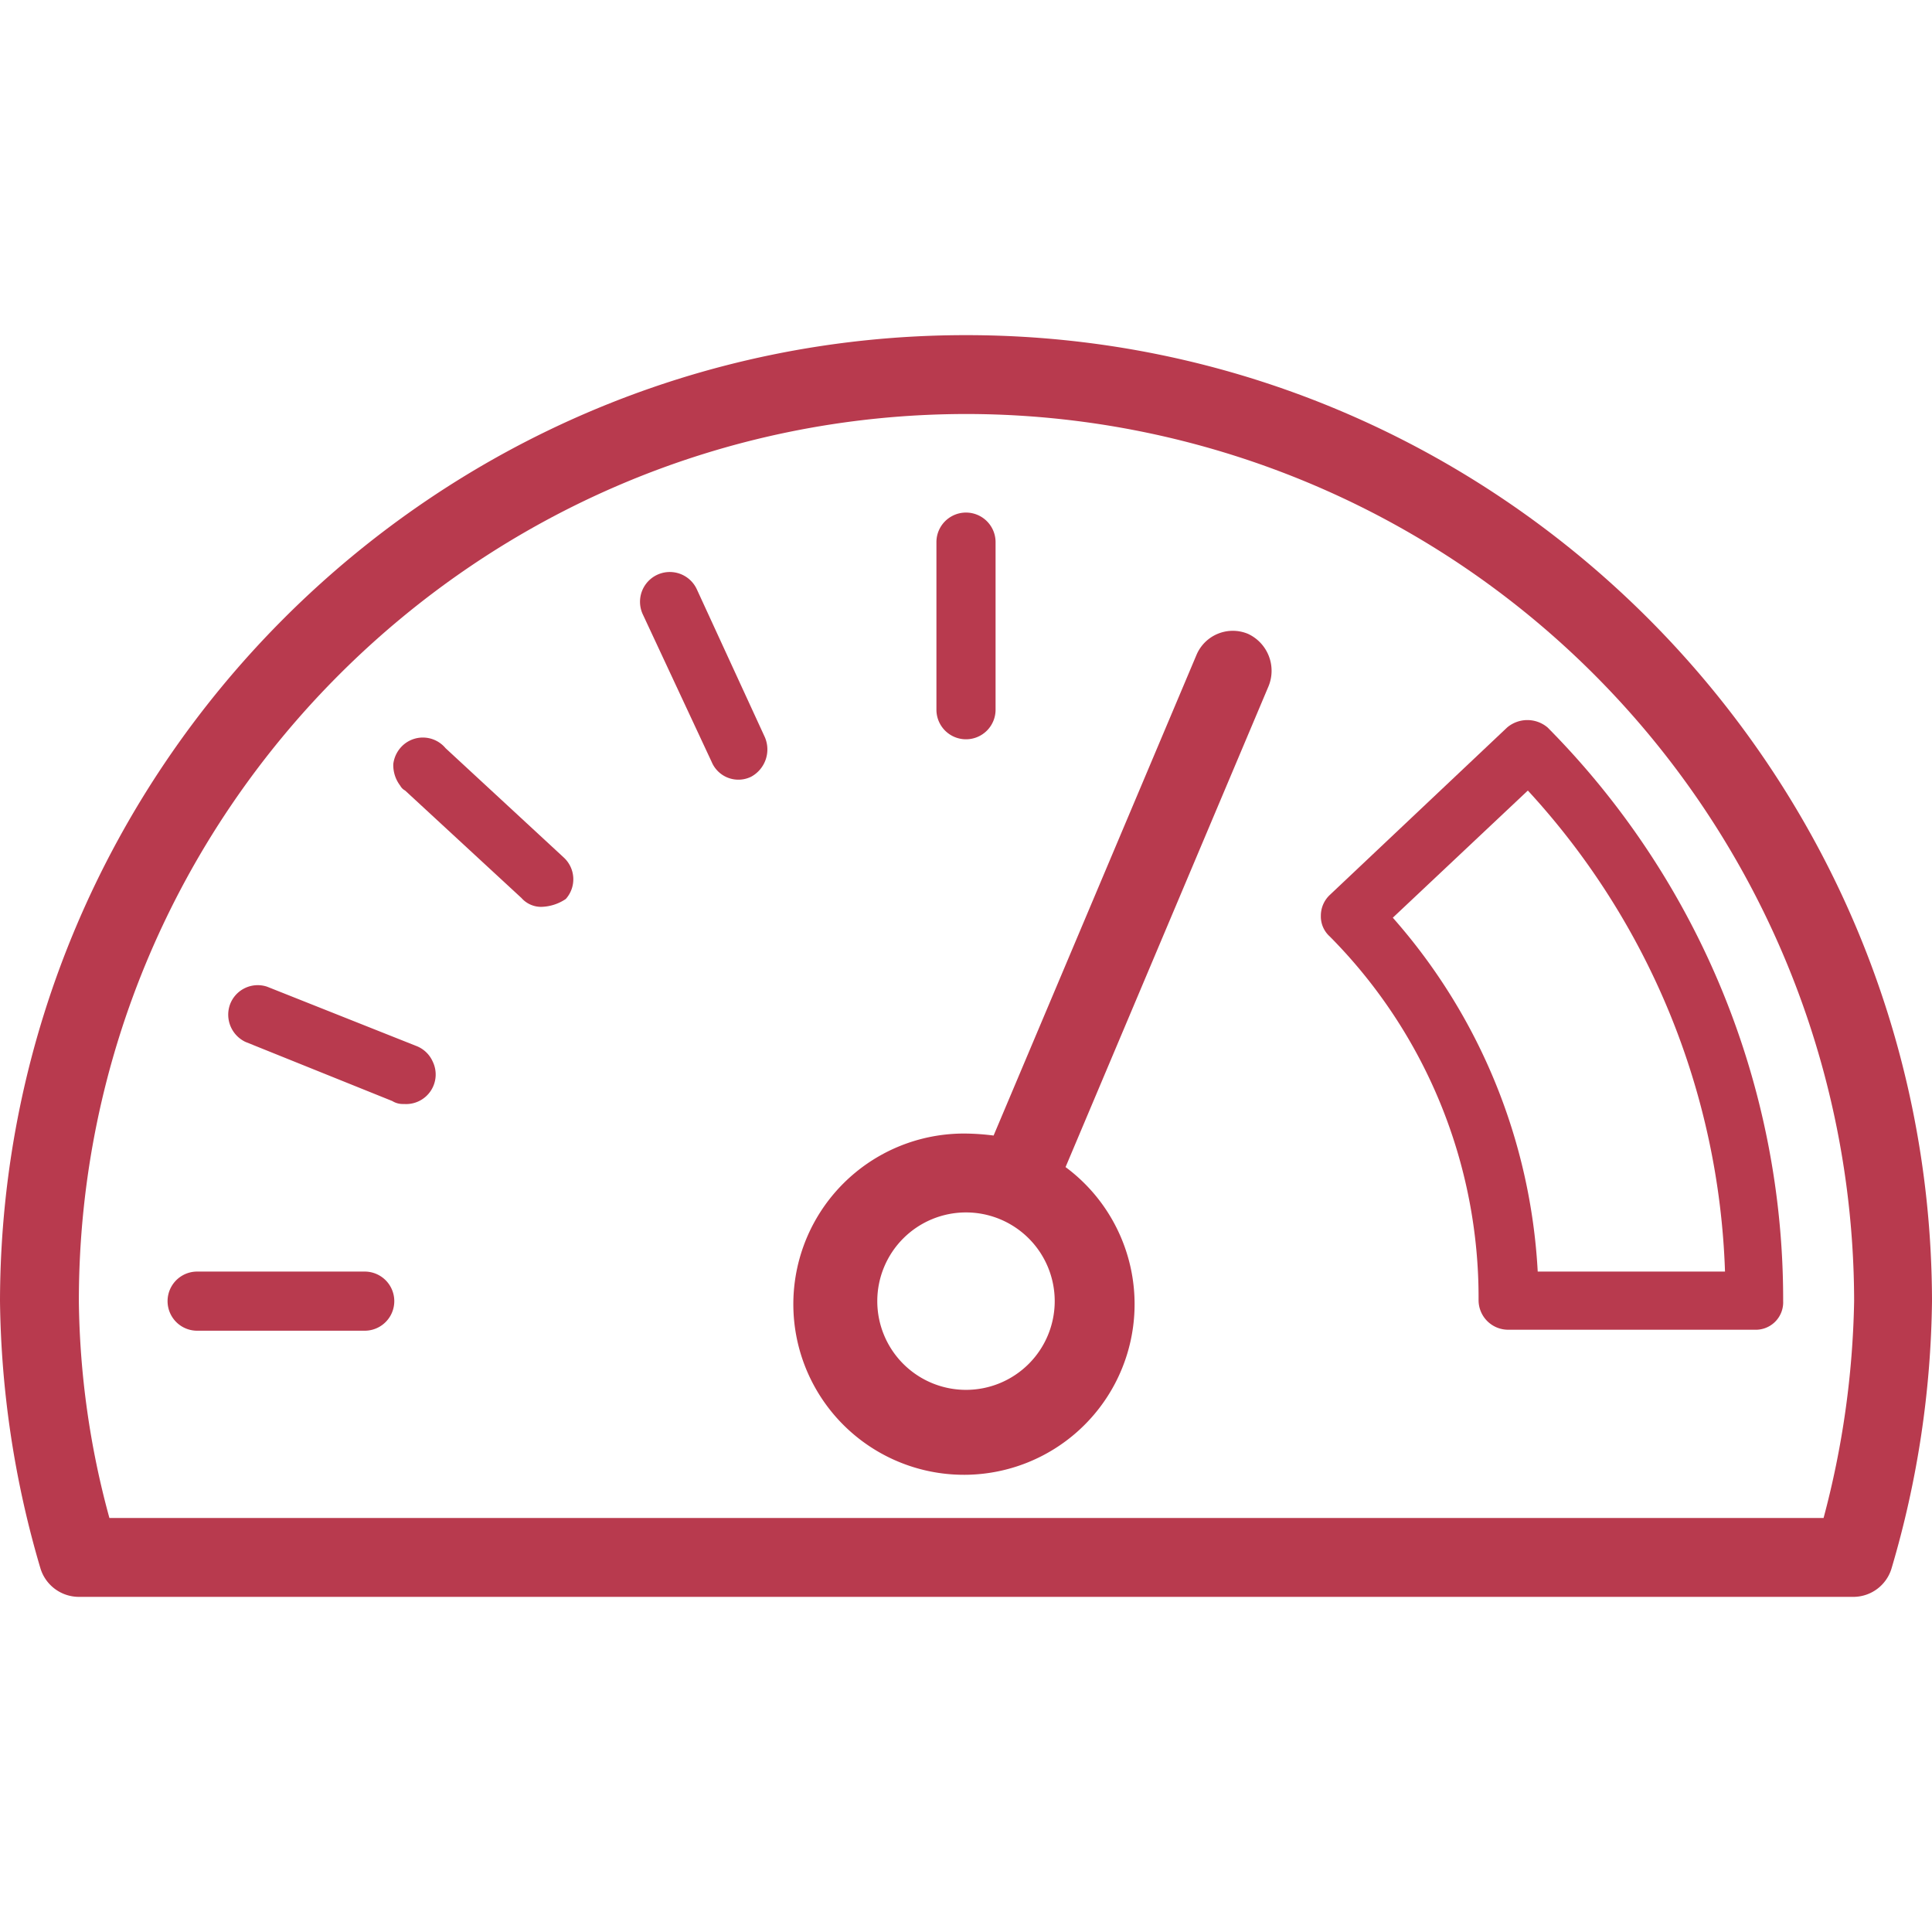
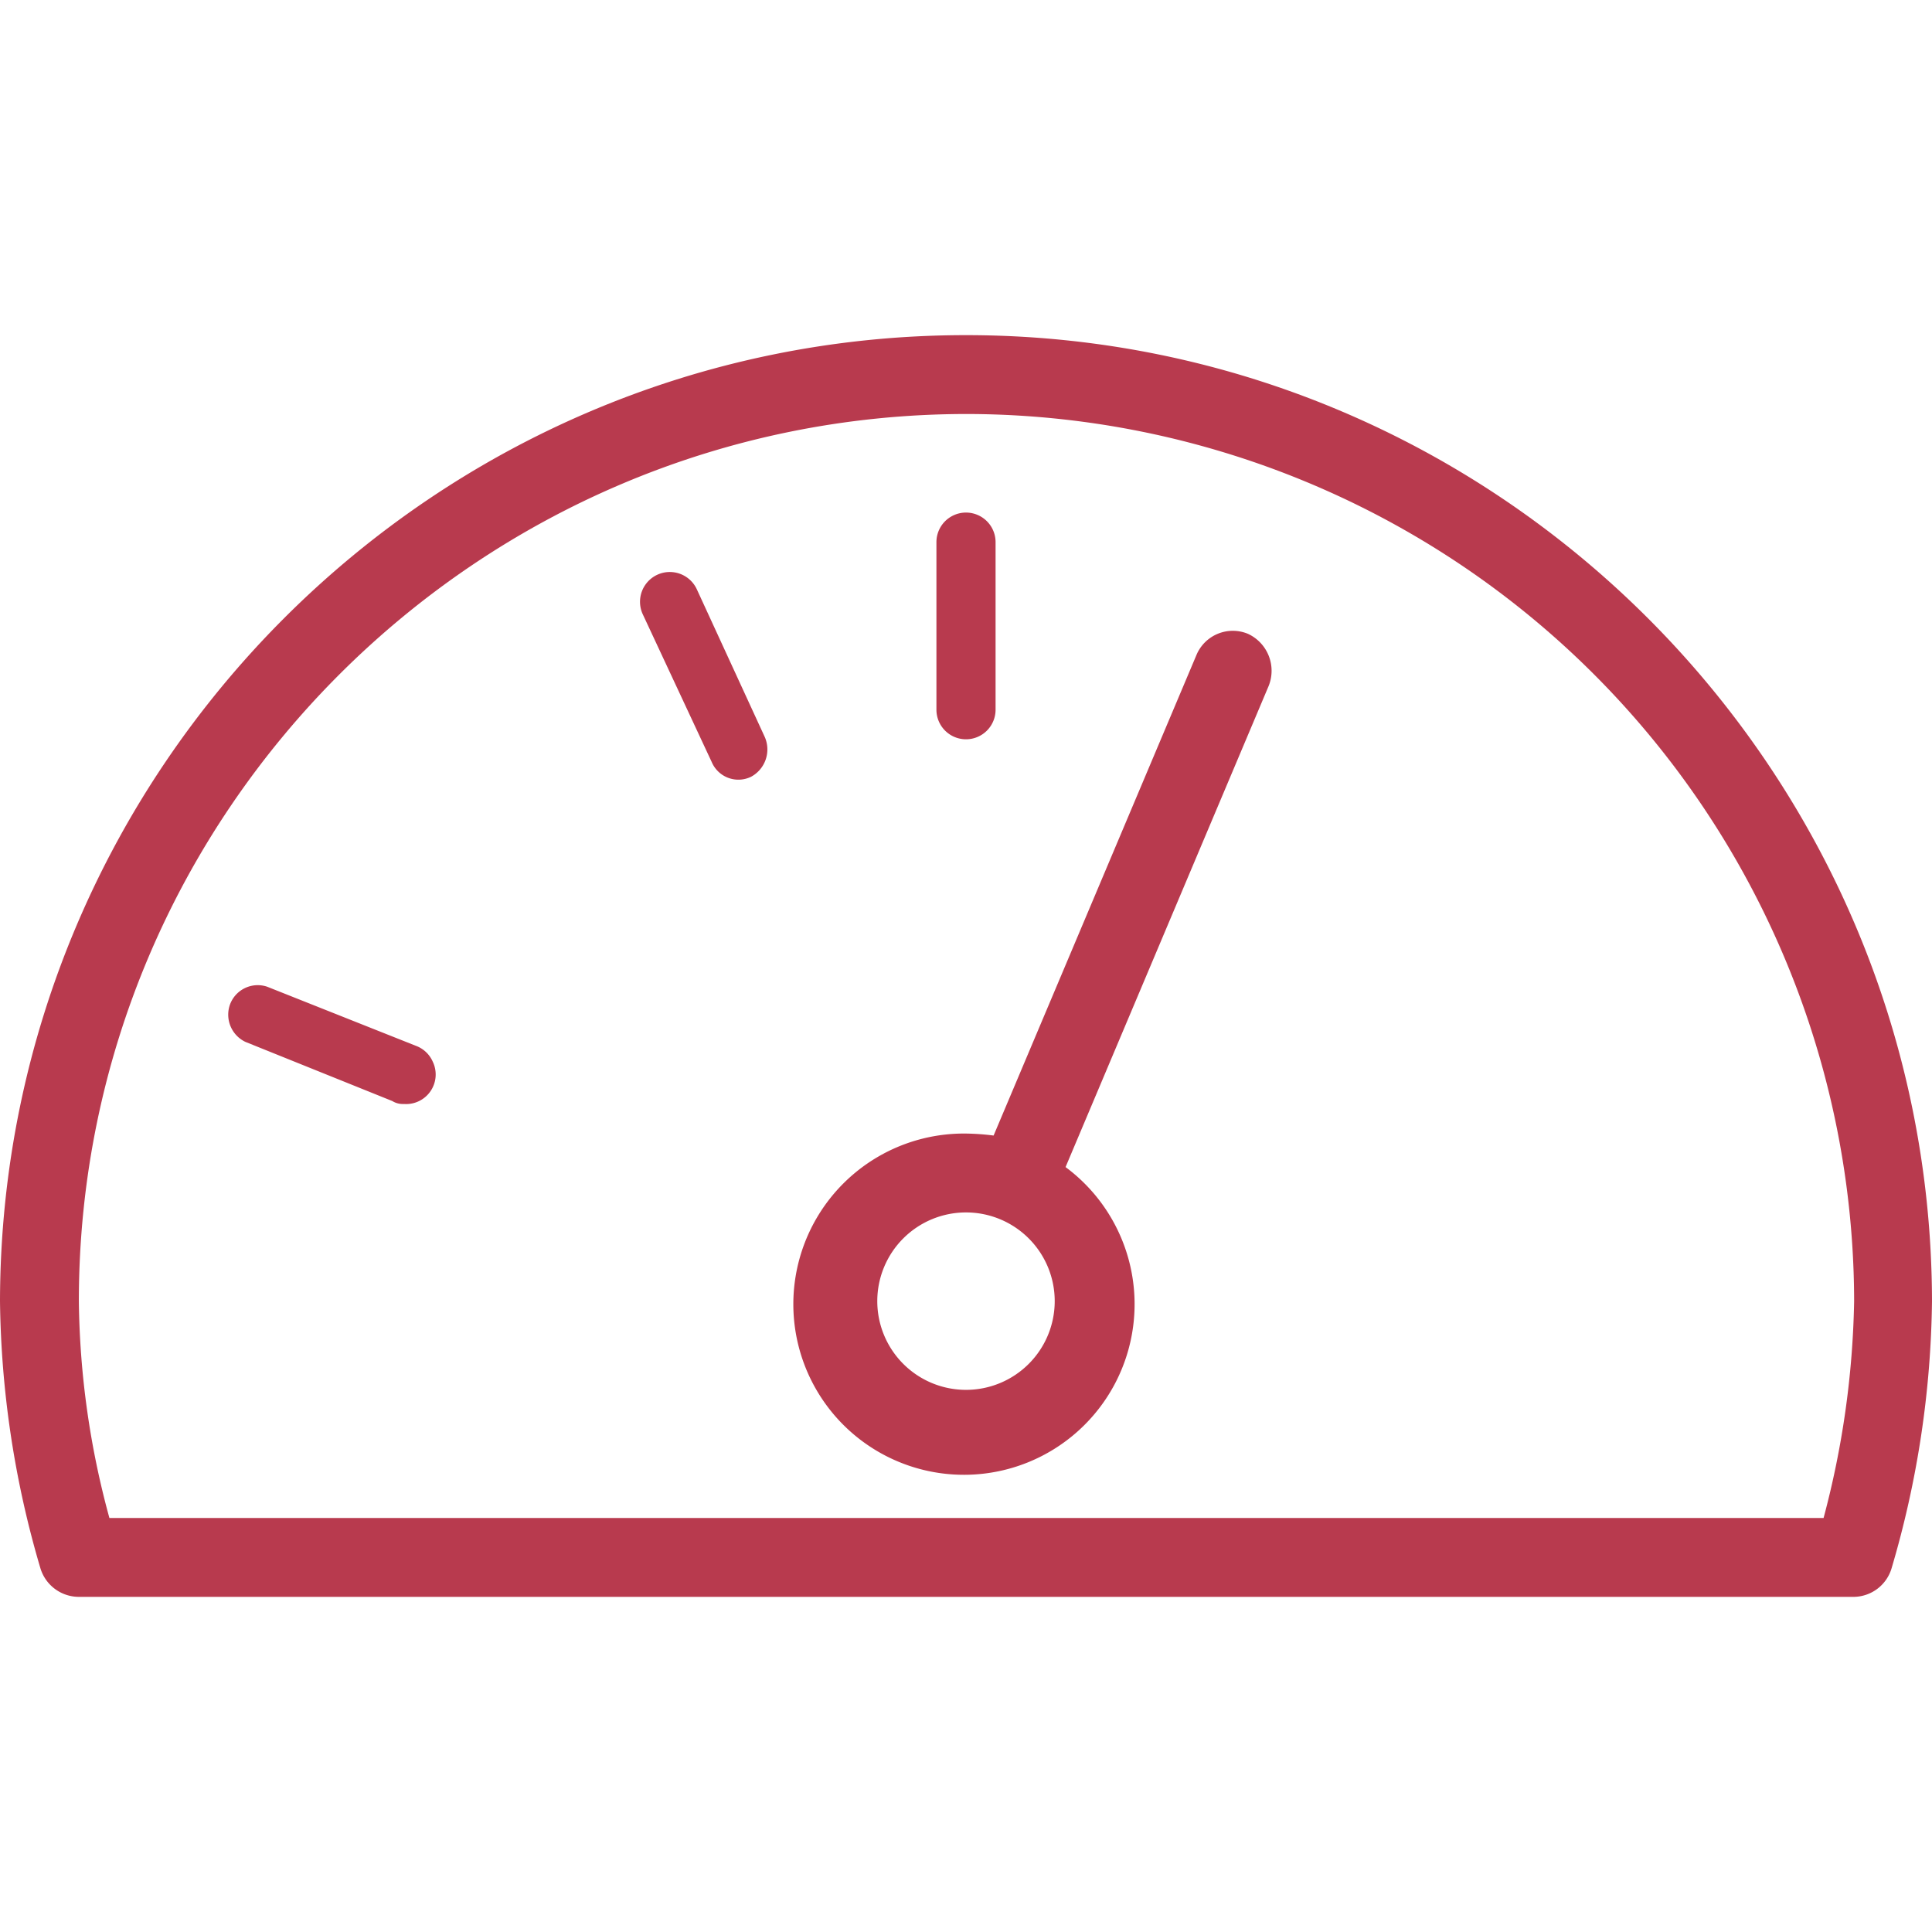
<svg xmlns="http://www.w3.org/2000/svg" id="Calque_1" data-name="Calque 1" viewBox="0 0 196 196">
-   <path d="M37,129H20a3,3,0,0,0,0,6H37a3,3,0,0,0,0-6Z" fill="#b83a4e" />
  <path d="M98,75a3,3,0,0,0,3-3V55a3,3,0,0,0-6,0V72A3,3,0,0,0,98,75Z" fill="#b83a4e" />
-   <path d="M70.7,59.8a3,3,0,0,0-5.5,2.5l7,15a2.94,2.94,0,0,0,4,1.5,3.15,3.15,0,0,0,1.4-4Z" fill="#b83a4e" />
-   <path d="M45.2,75.9a3,3,0,0,0-4.2-.4,3.09,3.09,0,0,0-1.1,2,3.41,3.41,0,0,0,.7,2.2,1.21,1.21,0,0,0,.5.5L52.9,91.1a2.66,2.66,0,0,0,2,.9,4.63,4.63,0,0,0,2.5-.8,3,3,0,0,0-.2-4.2Z" fill="#b83a4e" />
+   <path d="M70.7,59.8a3,3,0,0,0-5.5,2.5l7,15a2.94,2.94,0,0,0,4,1.5,3.15,3.15,0,0,0,1.4-4" fill="#b83a4e" />
  <path d="M42.2,106.1l-15.1-6a3,3,0,0,0-3.8,1.9,3.06,3.06,0,0,0,1.6,3.7l14.9,6a2,2,0,0,0,1.1.3H41a3,3,0,0,0,2.9-4.3A3,3,0,0,0,42.2,106.1Z" fill="#b83a4e" />
-   <path d="M152.9,73.8l-18,17a2.88,2.88,0,0,0-.9,2.1,2.72,2.72,0,0,0,.9,2.1A52,52,0,0,1,150,131.9a3,3,0,0,0,3,3h25a2.78,2.78,0,0,0,2.9-2.9A82.42,82.42,0,0,0,157,73.8,3.18,3.18,0,0,0,152.9,73.8ZM175,129H156a59,59,0,0,0-14.7-35.9L155,80.2A75.68,75.68,0,0,1,175,129Z" fill="#b83a4e" />
  <path d="M98,34C44,34,.1,78,0,132a99.38,99.38,0,0,0,4.1,27.1A4.08,4.08,0,0,0,8,162H188.1a4.05,4.05,0,0,0,3.8-2.9A99.38,99.38,0,0,0,196,132C195.9,78,152,34,98,34Zm90.1,98a91.23,91.23,0,0,1-3.1,22H11.1A86.53,86.53,0,0,1,8,132C8,82.4,48.5,42,98.1,42A90.14,90.14,0,0,1,188.1,132Z" fill="#b83a4e" />
  <path d="M126.6,64.3a4,4,0,0,0-5.2,2.1l-20.6,48.8a24.52,24.52,0,0,0-2.7-.2,17.31,17.31,0,1,0,10,3.4l20.6-48.8A4.13,4.13,0,0,0,126.6,64.3ZM98,123a9,9,0,1,1-9,9A9,9,0,0,1,98,123Z" fill="#b83a4e" />
</svg>